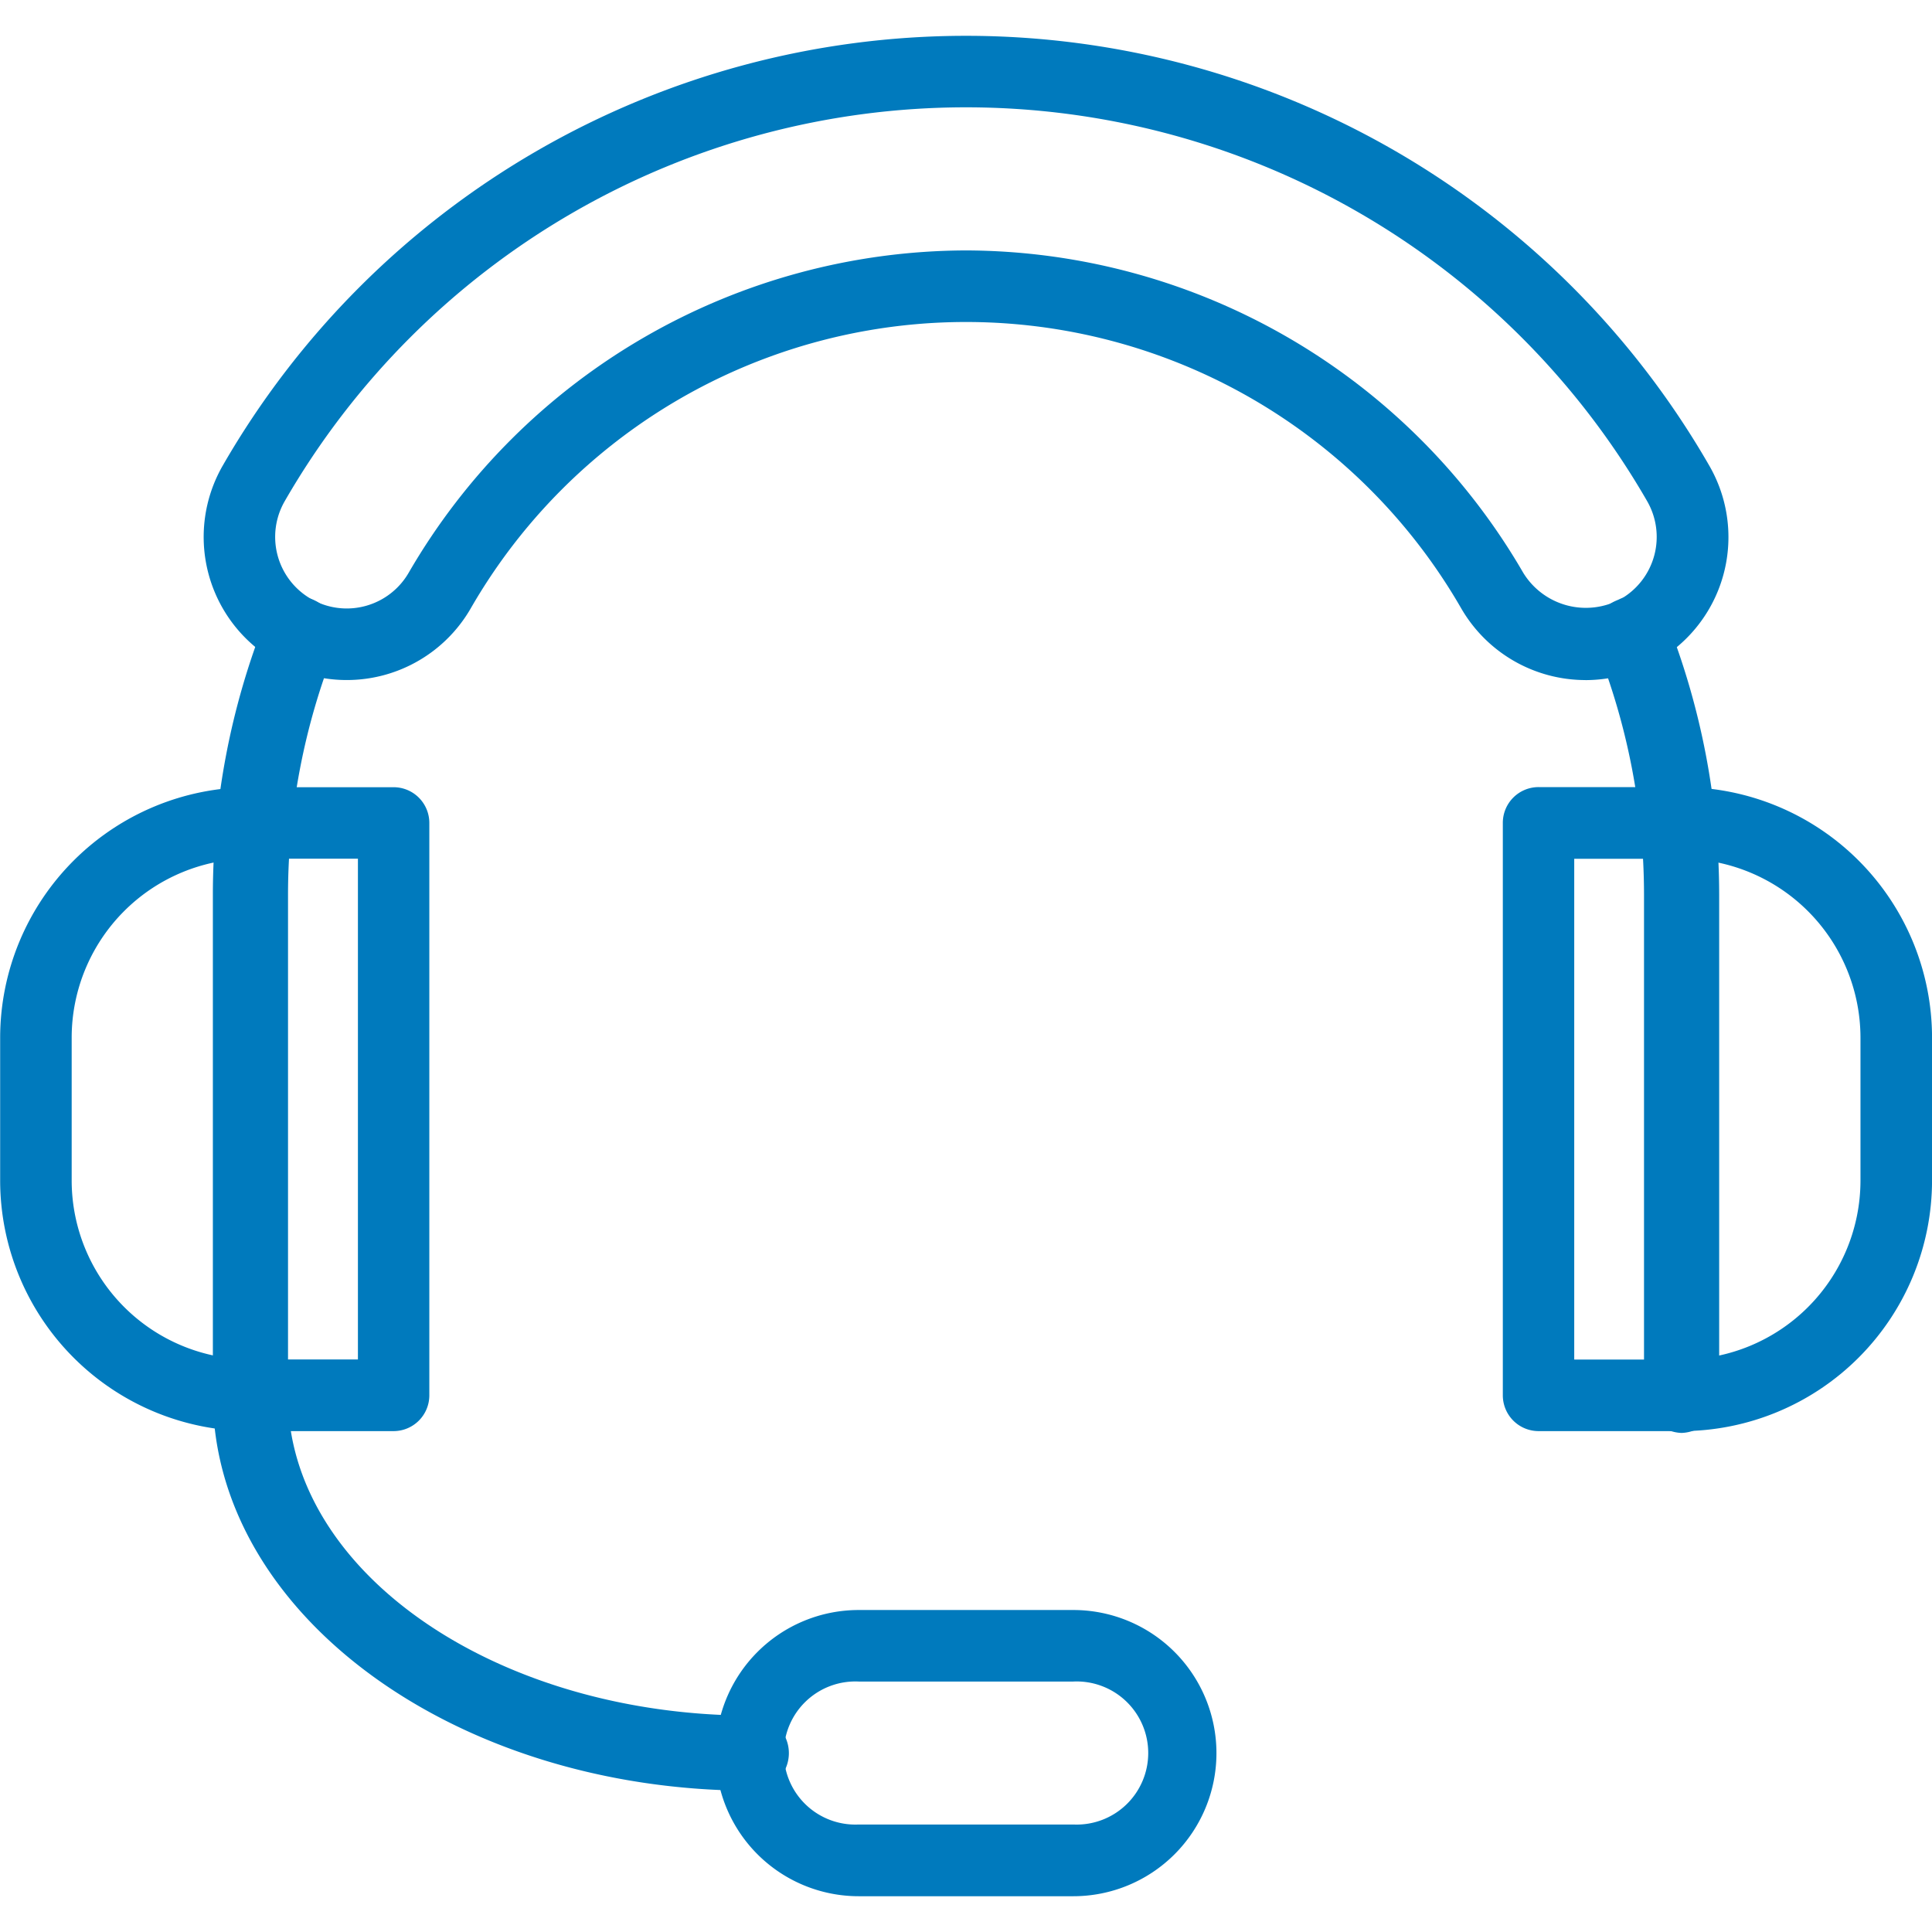
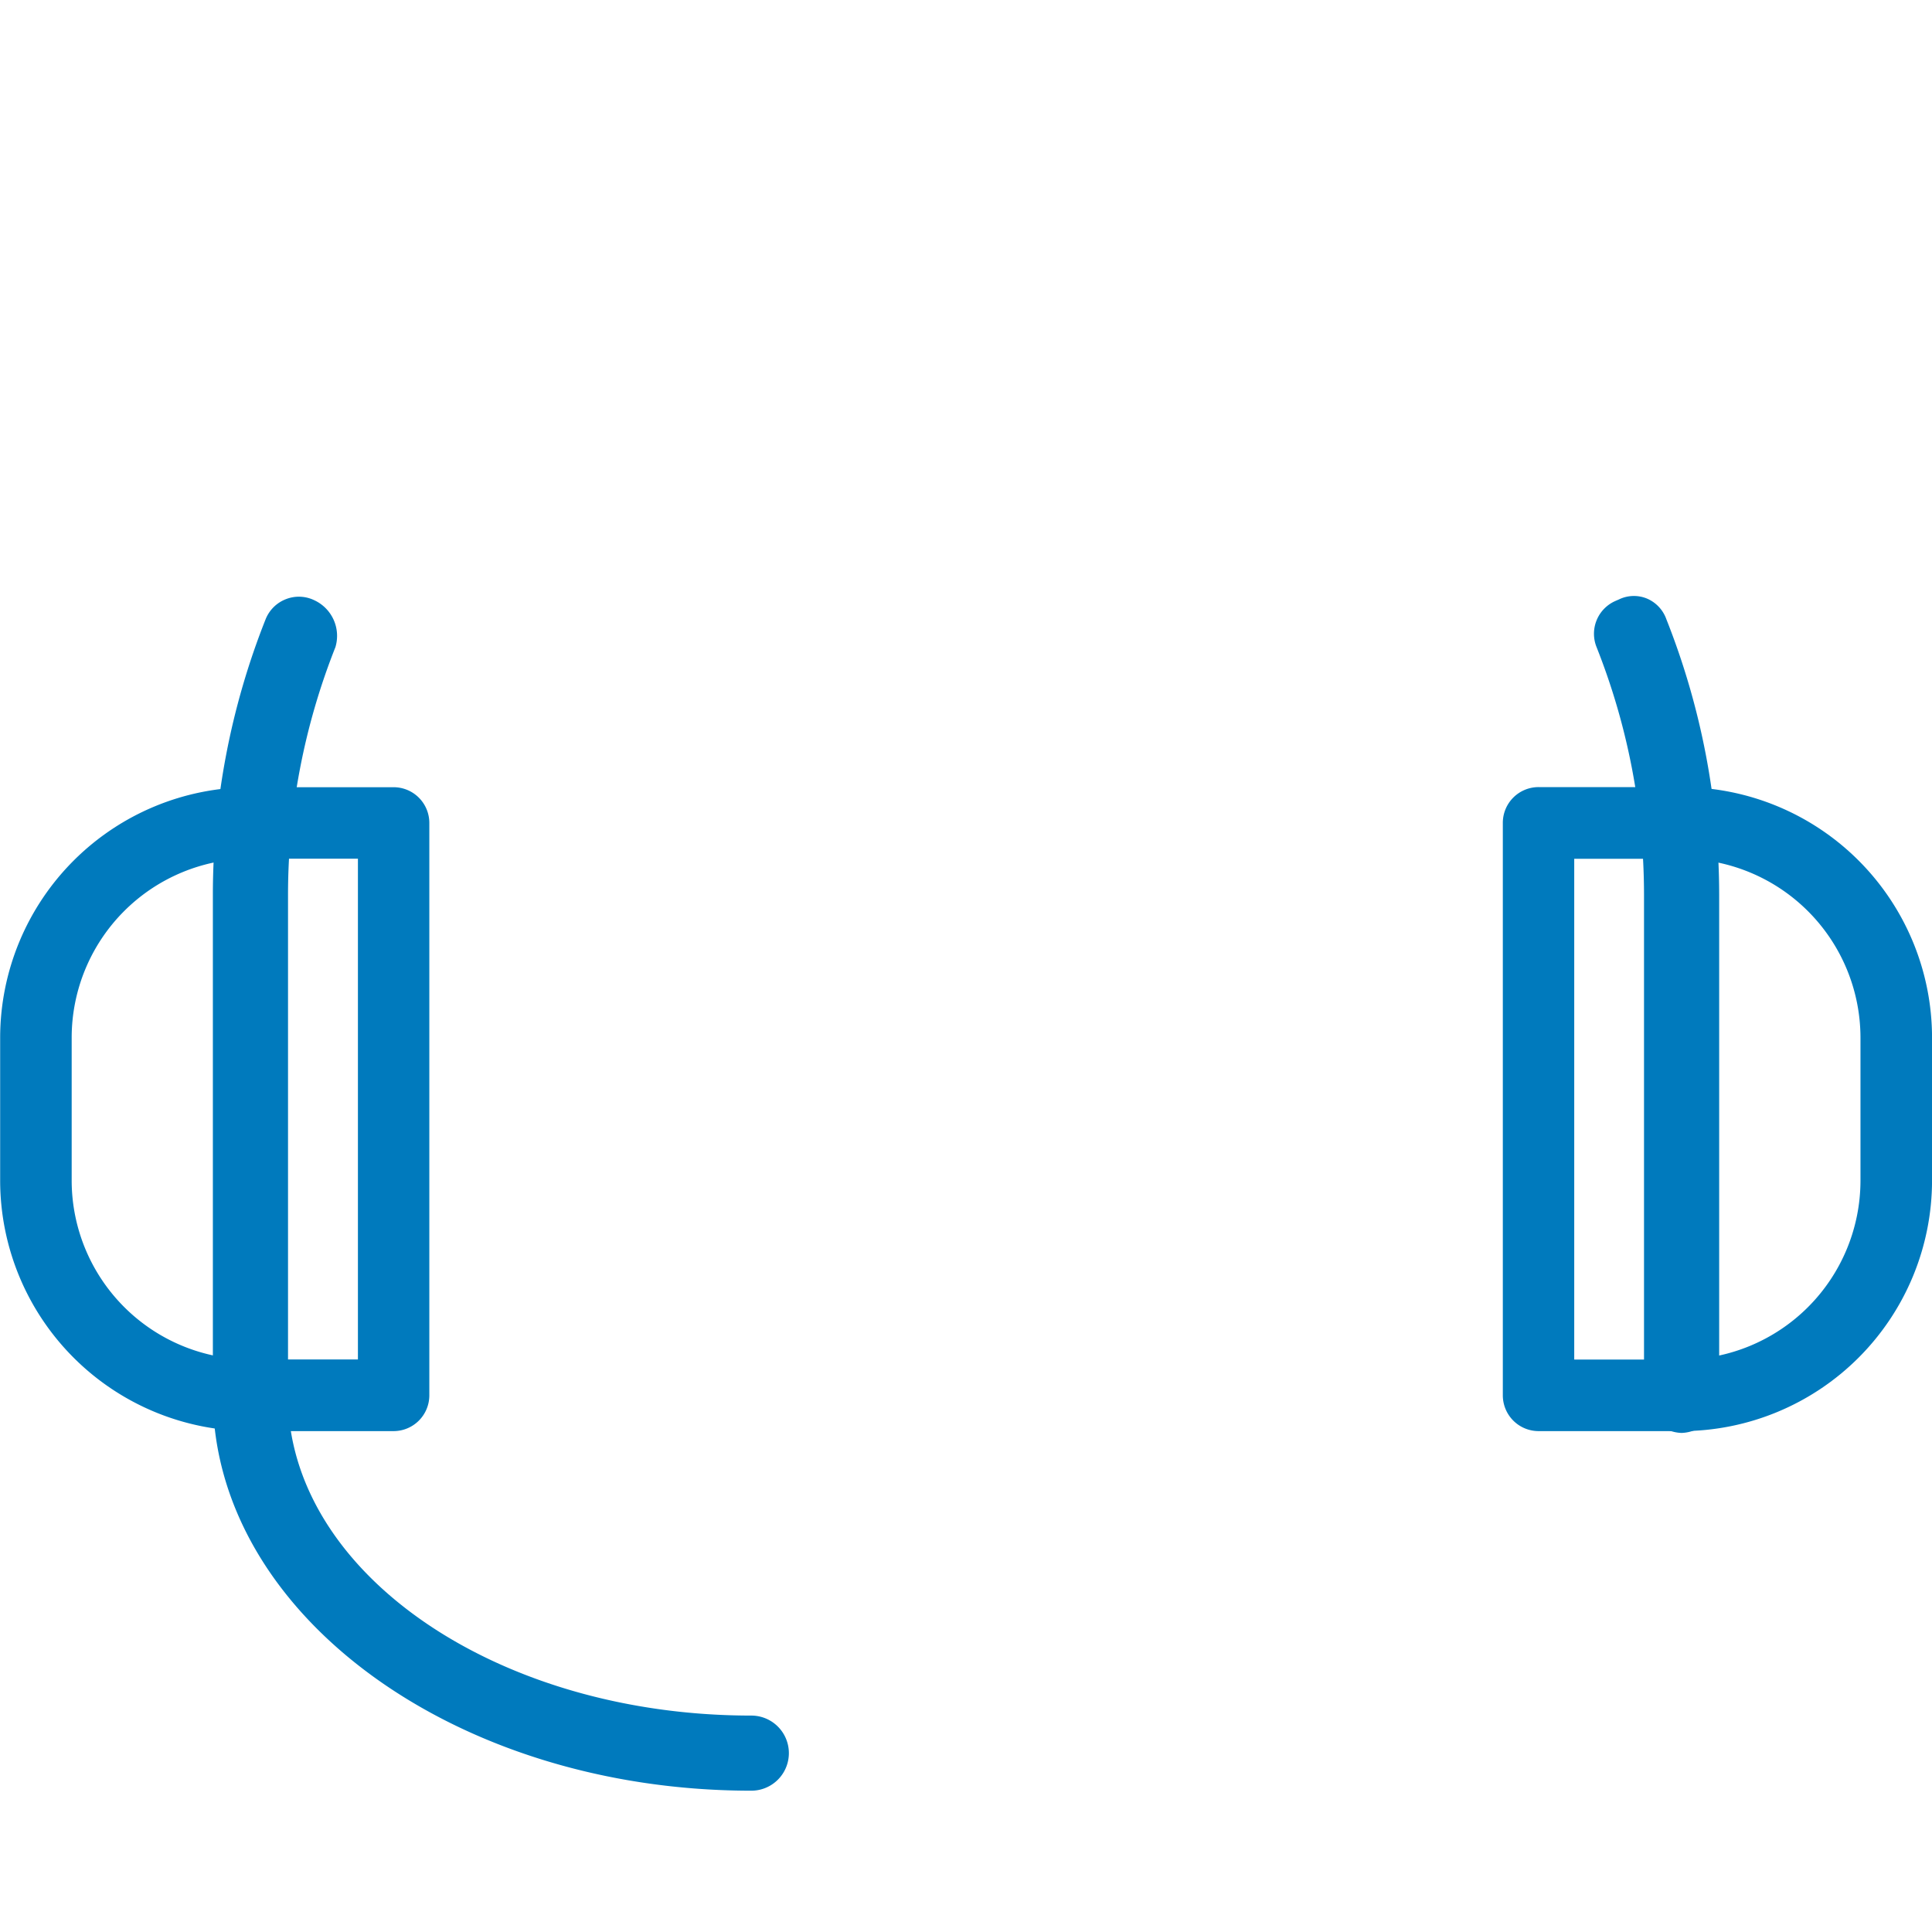
<svg xmlns="http://www.w3.org/2000/svg" height="50" viewBox="0 0 50 50" width="50">
  <g fill="#007abd">
    <path d="m681.14 451.527h-3.7a6.49 6.49 0 0 1 -6.481-6.482v-3.7a6.489 6.489 0 0 1 6.481-6.482h3.7a.925.925 0 0 1 .926.926v14.811a.926.926 0 0 1 -.926.927zm-3.7-14.815a4.635 4.635 0 0 0 -4.63 4.63v3.7a4.635 4.635 0 0 0 4.63 4.63h2.778v-12.96z" transform="translate(-670.955 -414.49)" />
    <path d="m717.585 451.527h-3.7a.926.926 0 0 1 -.926-.926v-14.815a.925.925 0 0 1 .926-.926h3.7a6.489 6.489 0 0 1 6.482 6.482v3.7a6.49 6.49 0 0 1 -6.482 6.485zm-2.778-1.852h2.778a4.635 4.635 0 0 0 4.63-4.63v-3.7a4.635 4.635 0 0 0 -4.63-4.63h-2.778z" transform="translate(-674.066 -414.49)" />
-     <path d="m700.214 465.267h-5.555a3.7 3.7 0 0 1 0-7.407h5.555a3.7 3.7 0 1 1 0 7.407zm-5.555-5.556a1.852 1.852 0 1 0 0 3.7h5.555a1.852 1.852 0 1 0 0-3.7z" transform="translate(-672.436 -416.193)" />
-     <path d="m712.405 430.534a3.717 3.717 0 0 1 -3.208-1.849 14.788 14.788 0 0 0 -25.641 0 3.7 3.7 0 0 1 -6.41-3.709 22.194 22.194 0 0 1 38.462 0 3.7 3.7 0 0 1 -3.2 5.559zm-16.029-11.119a16.724 16.724 0 0 1 14.422 8.342 1.9 1.9 0 0 0 2.532.675 1.854 1.854 0 0 0 .674-2.53 20.343 20.343 0 0 0 -35.257 0 1.852 1.852 0 0 0 3.207 1.854 16.724 16.724 0 0 1 14.423-8.341z" transform="translate(-671.377 -412.934)" />
    <path d="m677.877 451.179a1.007 1.007 0 0 1 -.972-.972v-12.964a19.344 19.344 0 0 1 1.364-7.119.925.925 0 0 1 .525-.522.916.916 0 0 1 .74.029 1.016 1.016 0 0 1 .543 1.211 17.386 17.386 0 0 0 -1.227 6.4v12.963a1.007 1.007 0 0 1 -.973.974z" transform="translate(-671.396 -414.095)" />
    <path d="m717.774 451.177a1.007 1.007 0 0 1 -.972-.972v-12.963a17.4 17.4 0 0 0 -1.231-6.409.926.926 0 0 1 .482-1.183c.017-.008.07-.031.088-.038a.887.887 0 0 1 .728-.032.911.911 0 0 1 .511.538 19.363 19.363 0 0 1 1.367 7.125v12.957a1.007 1.007 0 0 1 -.973.977z" transform="translate(-674.255 -414.093)" />
    <path d="m690.84 462.014c-7.684 0-13.935-4.591-13.935-10.231a.972.972 0 1 1 1.944 0c0 4.569 5.379 8.287 11.991 8.287a.972.972 0 0 1 0 1.944z" transform="translate(-671.396 -415.671)" />
  </g>
  <path d="m0 0h50v50h-50z" fill="none" />
</svg>